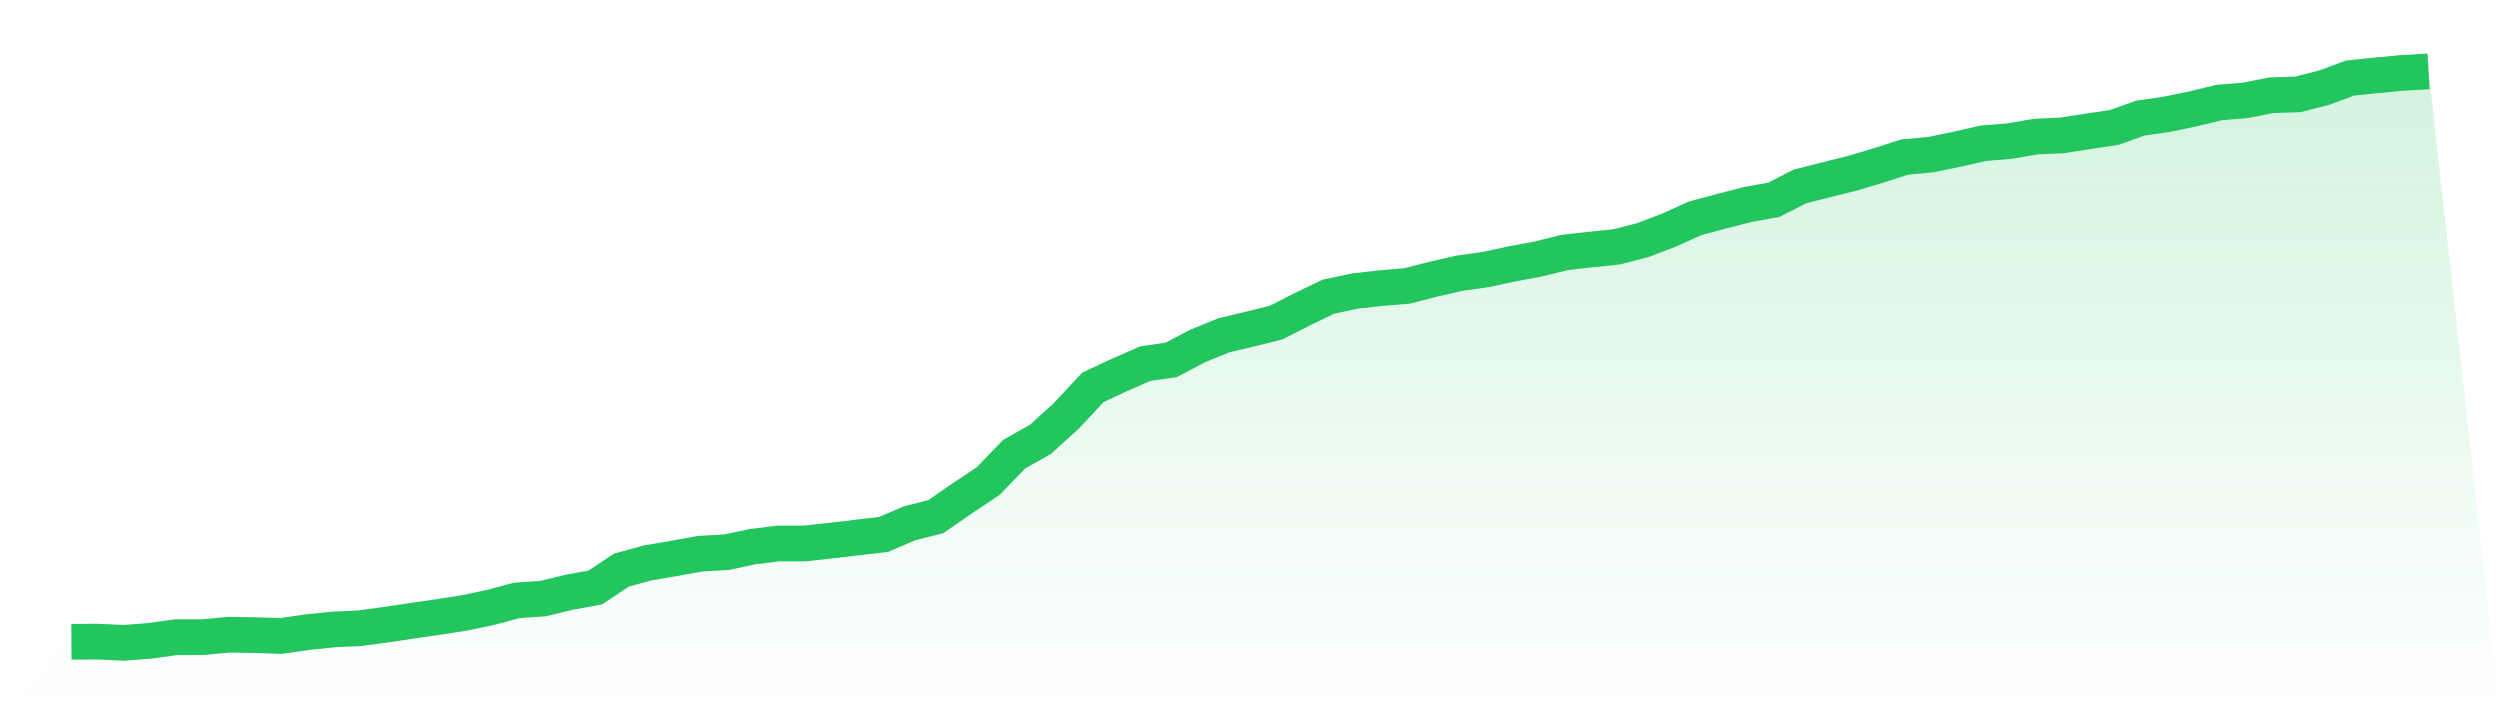
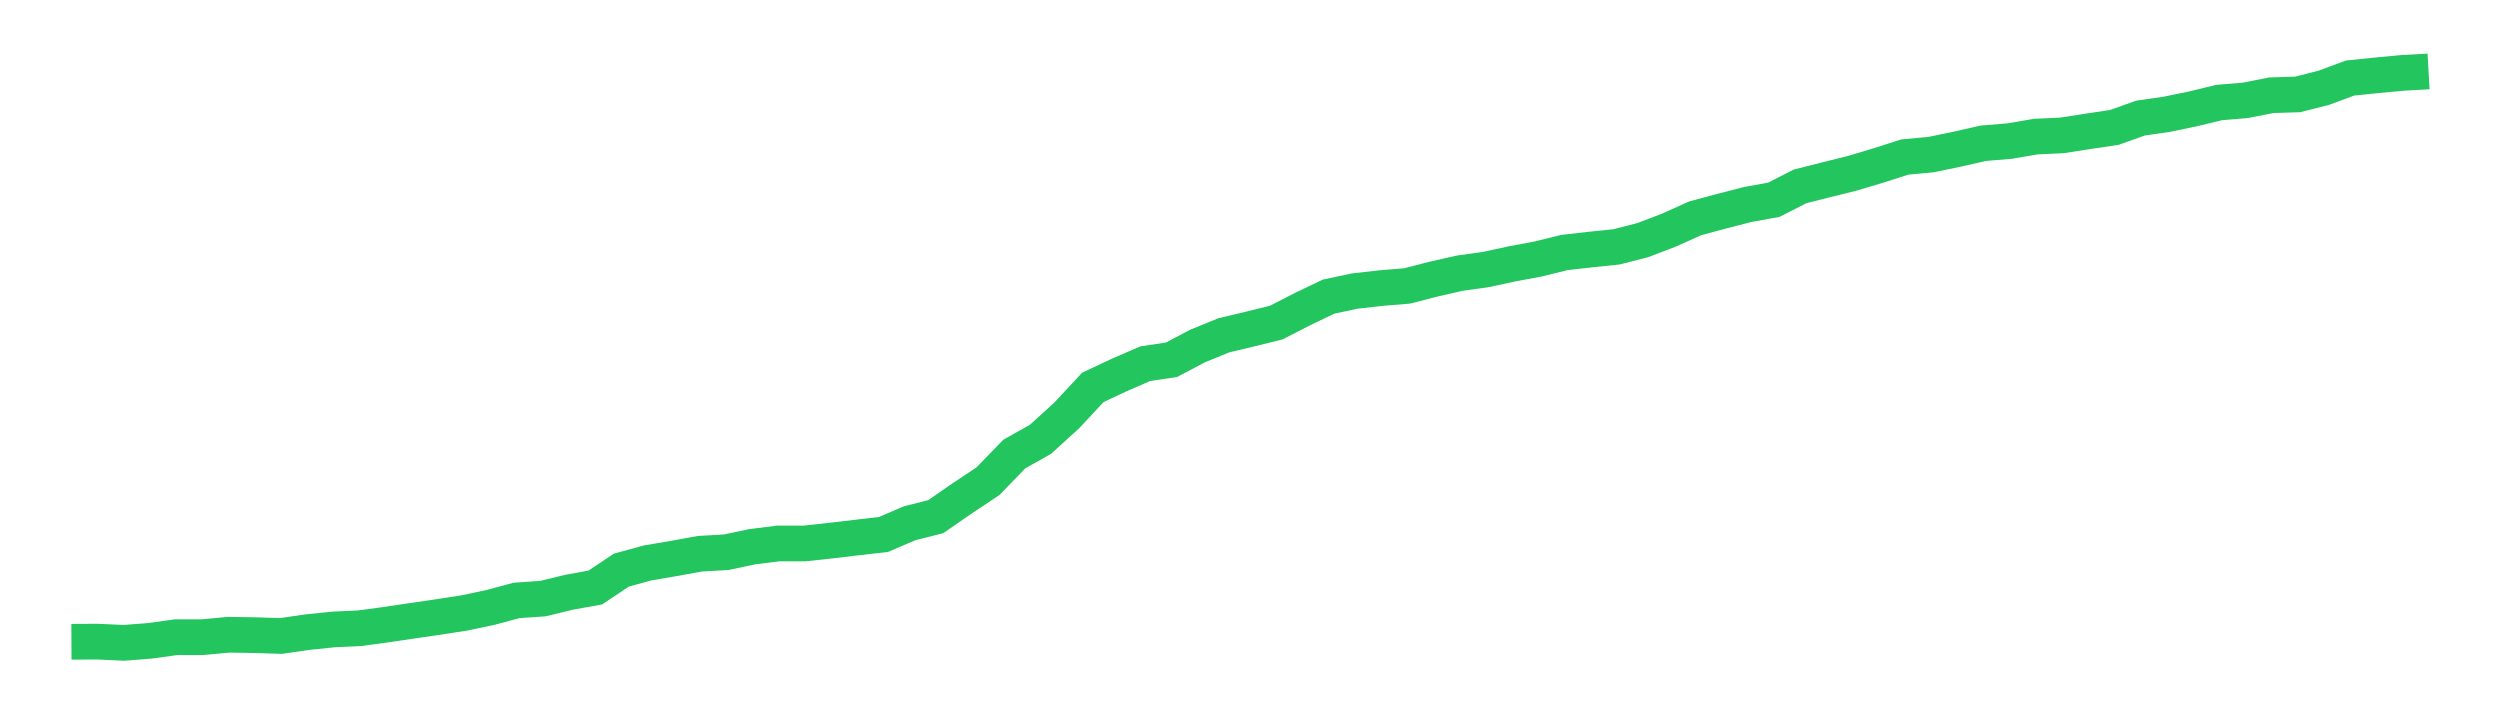
<svg xmlns="http://www.w3.org/2000/svg" viewBox="0 0 140 40">
  <defs>
    <linearGradient id="gradient" x1="0" x2="0" y1="0" y2="1">
      <stop offset="0%" stop-color="#22c55e" stop-opacity="0.2" />
      <stop offset="100%" stop-color="#22c55e" stop-opacity="0" />
    </linearGradient>
  </defs>
-   <path d="M4,35.939 L4,35.939 L5.467,35.932 L6.933,36 L8.4,35.886 L9.867,35.682 L11.333,35.682 L12.8,35.546 L14.267,35.568 L15.733,35.614 L17.2,35.402 L18.667,35.25 L20.133,35.182 L21.6,34.985 L23.067,34.765 L24.533,34.553 L26,34.326 L27.467,34.016 L28.933,33.622 L30.4,33.523 L31.867,33.167 L33.333,32.902 L34.8,31.925 L36.267,31.524 L37.733,31.274 L39.2,31.009 L40.667,30.925 L42.133,30.615 L43.6,30.433 L45.067,30.433 L46.533,30.274 L48,30.1 L49.467,29.933 L50.933,29.305 L52.4,28.933 L53.867,27.919 L55.333,26.942 L56.8,25.427 L58.267,24.601 L59.733,23.268 L61.2,21.693 L62.667,21.004 L64.133,20.367 L65.6,20.148 L67.067,19.375 L68.533,18.777 L70,18.428 L71.467,18.065 L72.933,17.315 L74.4,16.611 L75.867,16.3 L77.333,16.133 L78.8,16.012 L80.267,15.634 L81.733,15.3 L83.2,15.096 L84.667,14.778 L86.133,14.505 L87.6,14.142 L89.067,13.975 L90.533,13.823 L92,13.445 L93.467,12.884 L94.933,12.225 L96.4,11.831 L97.867,11.453 L99.333,11.188 L100.8,10.438 L102.267,10.067 L103.733,9.703 L105.2,9.264 L106.667,8.794 L108.133,8.658 L109.6,8.355 L111.067,8.022 L112.533,7.901 L114,7.651 L115.467,7.582 L116.933,7.355 L118.4,7.136 L119.867,6.613 L121.333,6.401 L122.8,6.098 L124.267,5.742 L125.733,5.621 L127.2,5.333 L128.667,5.288 L130.133,4.916 L131.6,4.371 L133.067,4.22 L134.533,4.083 L136,4 L140,40 L0,40 z" fill="url(#gradient)" />
  <path d="M4,35.939 L4,35.939 L5.467,35.932 L6.933,36 L8.4,35.886 L9.867,35.682 L11.333,35.682 L12.8,35.546 L14.267,35.568 L15.733,35.614 L17.2,35.402 L18.667,35.25 L20.133,35.182 L21.6,34.985 L23.067,34.765 L24.533,34.553 L26,34.326 L27.467,34.016 L28.933,33.622 L30.4,33.523 L31.867,33.167 L33.333,32.902 L34.8,31.925 L36.267,31.524 L37.733,31.274 L39.2,31.009 L40.667,30.925 L42.133,30.615 L43.6,30.433 L45.067,30.433 L46.533,30.274 L48,30.1 L49.467,29.933 L50.933,29.305 L52.4,28.933 L53.867,27.919 L55.333,26.942 L56.8,25.427 L58.267,24.601 L59.733,23.268 L61.2,21.693 L62.667,21.004 L64.133,20.367 L65.6,20.148 L67.067,19.375 L68.533,18.777 L70,18.428 L71.467,18.065 L72.933,17.315 L74.4,16.611 L75.867,16.3 L77.333,16.133 L78.8,16.012 L80.267,15.634 L81.733,15.3 L83.2,15.096 L84.667,14.778 L86.133,14.505 L87.6,14.142 L89.067,13.975 L90.533,13.823 L92,13.445 L93.467,12.884 L94.933,12.225 L96.4,11.831 L97.867,11.453 L99.333,11.188 L100.8,10.438 L102.267,10.067 L103.733,9.703 L105.2,9.264 L106.667,8.794 L108.133,8.658 L109.6,8.355 L111.067,8.022 L112.533,7.901 L114,7.651 L115.467,7.582 L116.933,7.355 L118.4,7.136 L119.867,6.613 L121.333,6.401 L122.8,6.098 L124.267,5.742 L125.733,5.621 L127.2,5.333 L128.667,5.288 L130.133,4.916 L131.6,4.371 L133.067,4.22 L134.533,4.083 L136,4" fill="none" stroke="#22c55e" stroke-width="2" />
</svg>